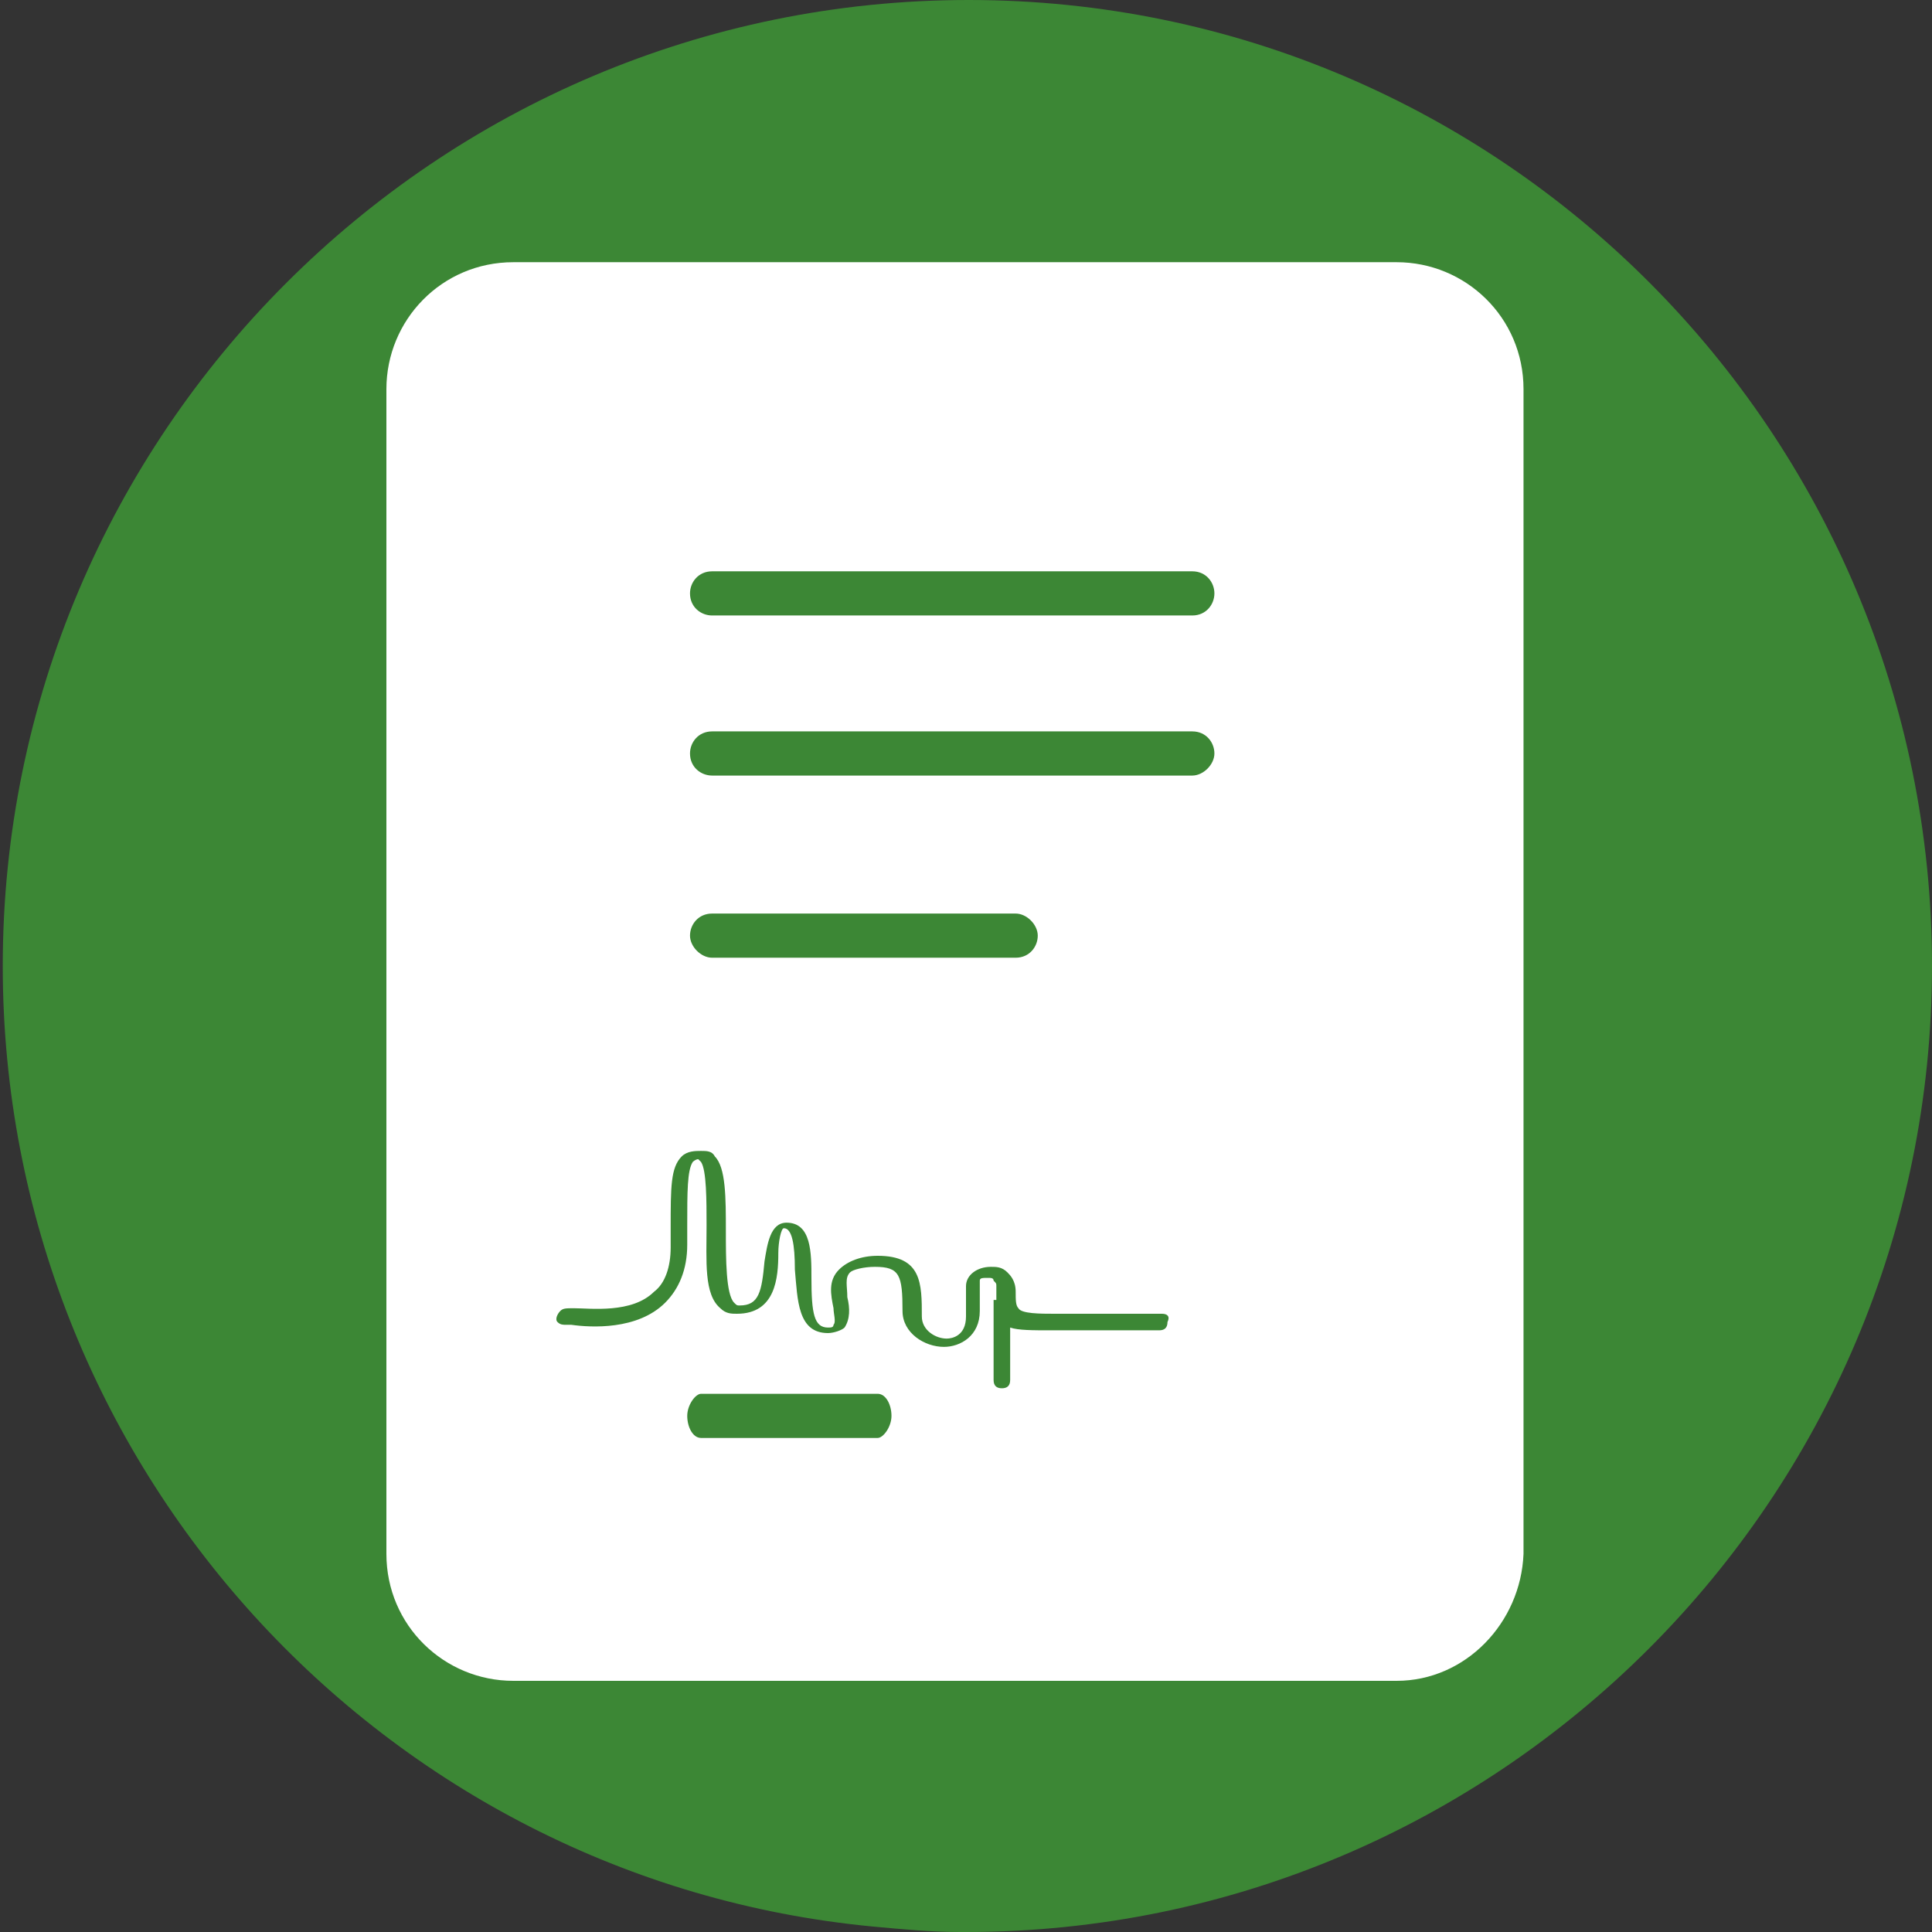
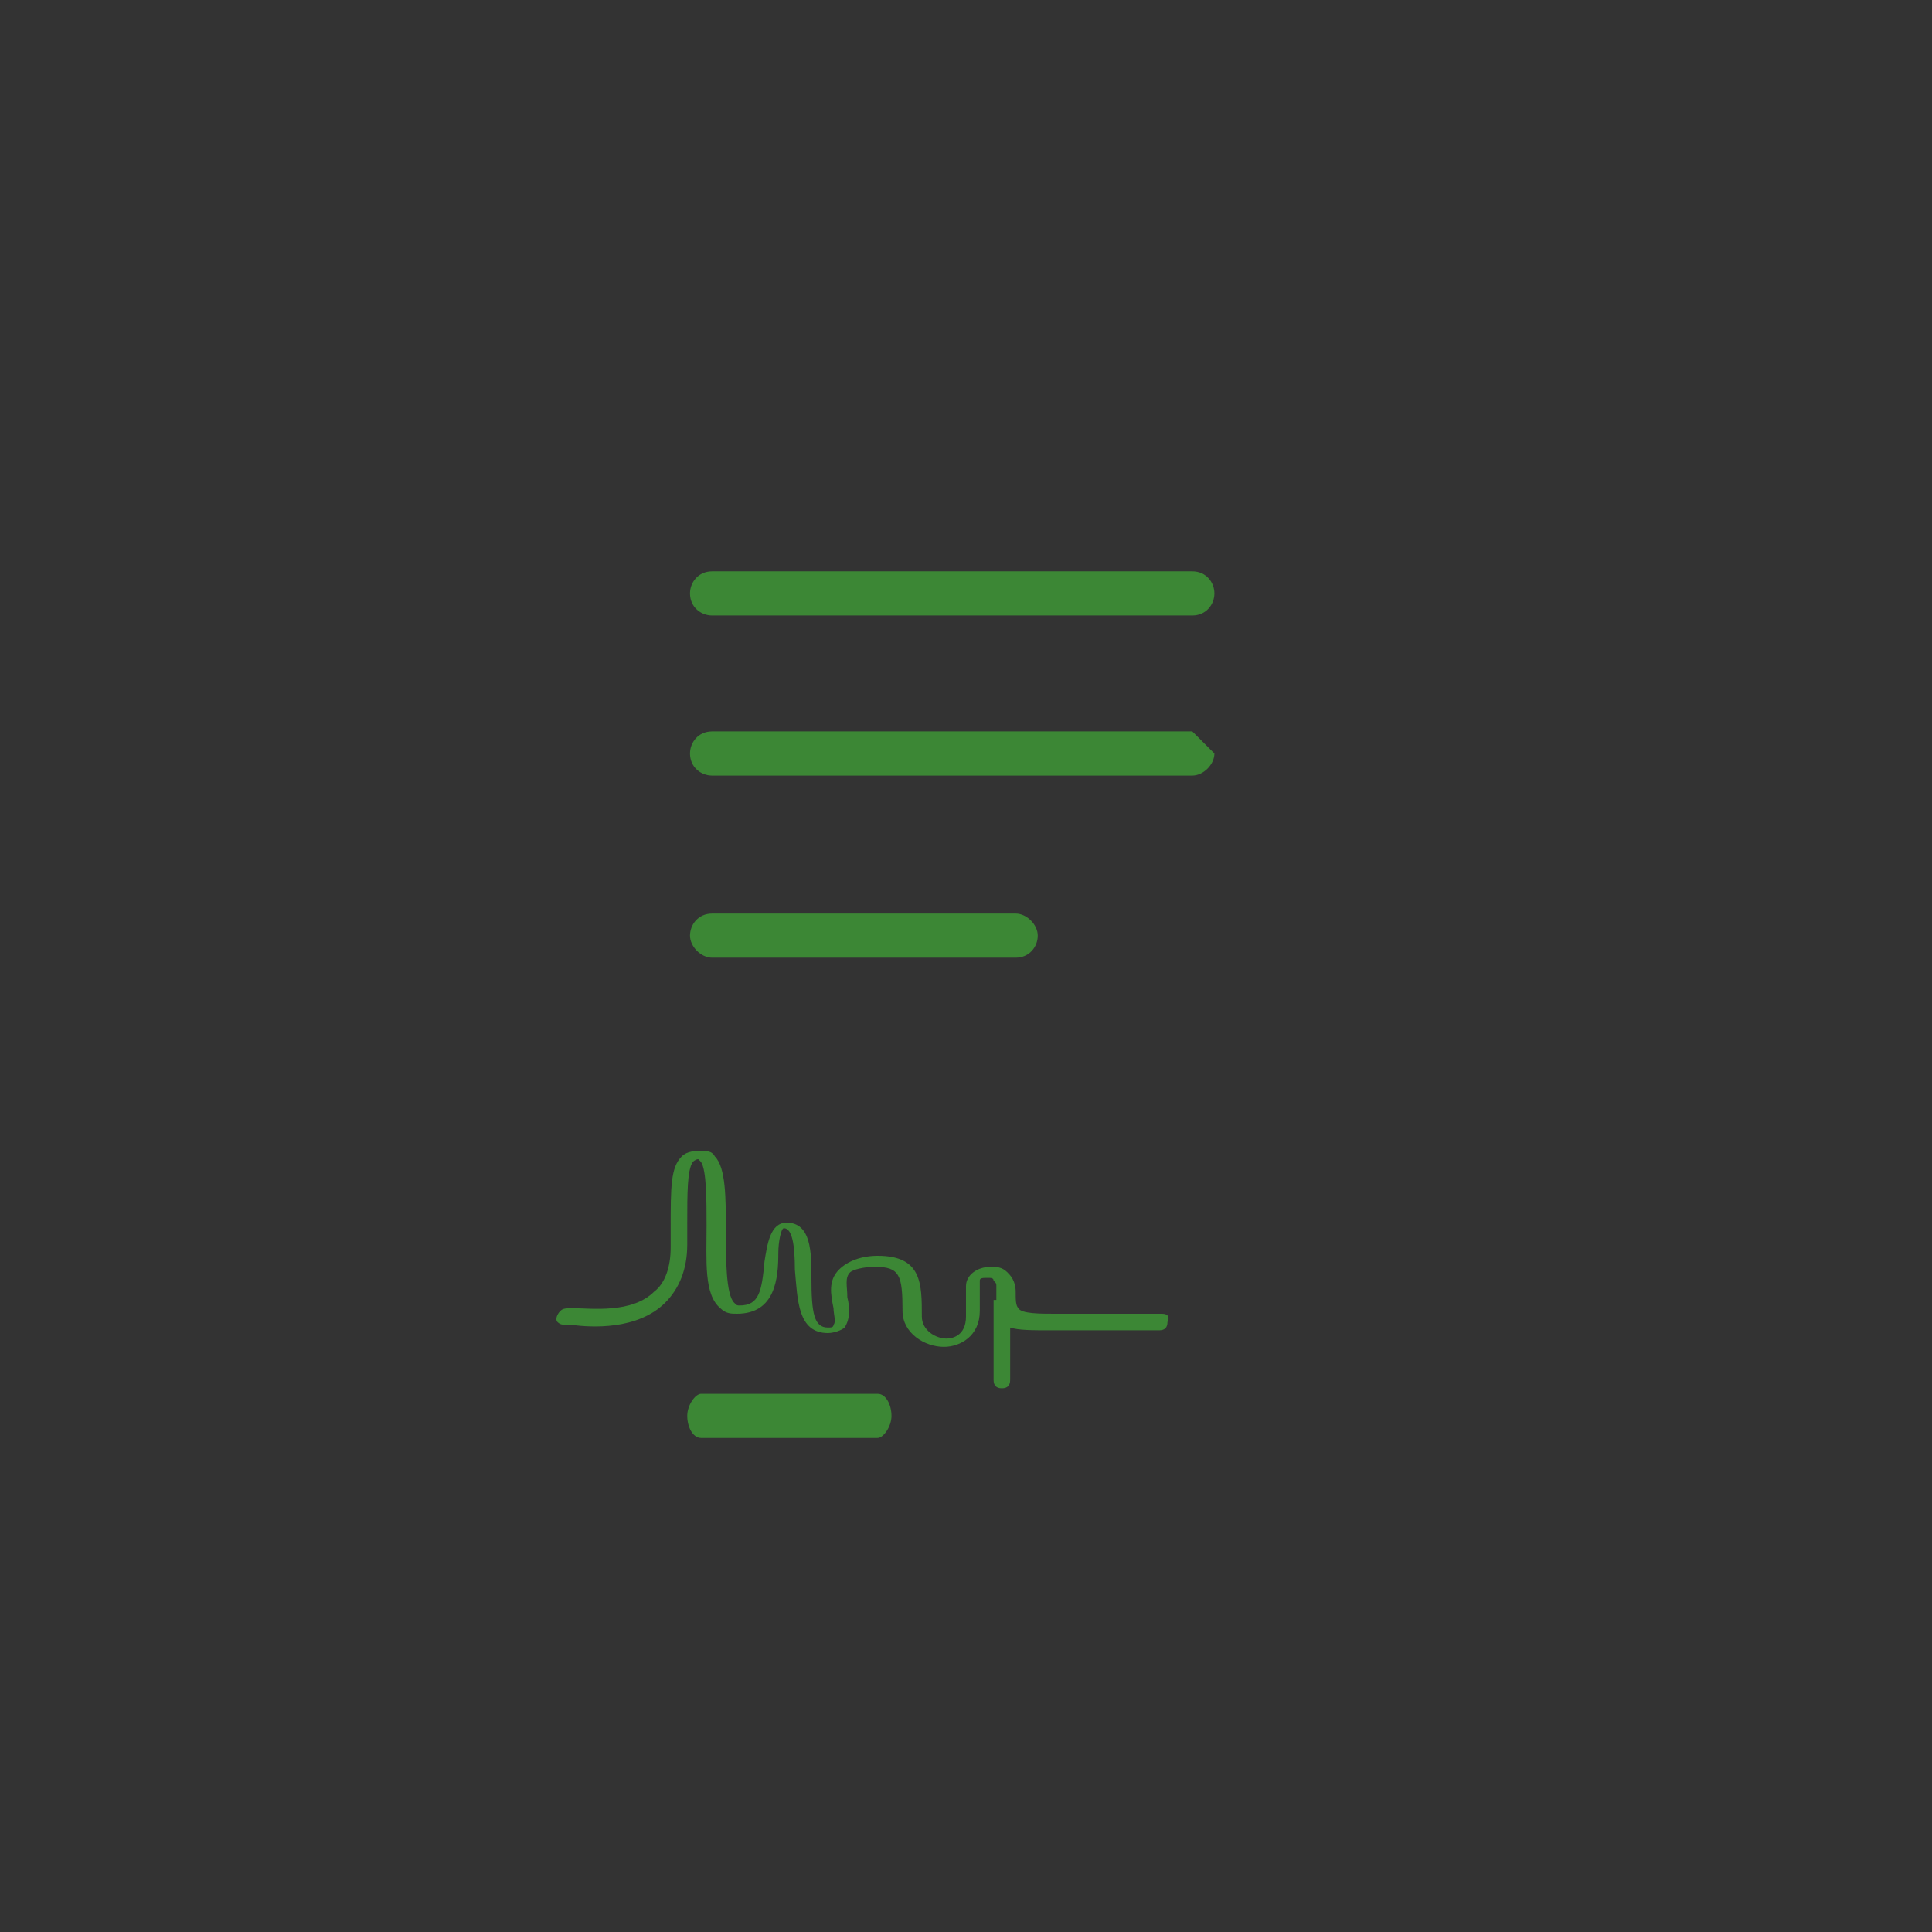
<svg xmlns="http://www.w3.org/2000/svg" version="1.1" id="Layer_1" x="0px" y="0px" width="70px" height="70px" viewBox="0 0 70 70" style="enable-background:new 0 0 70 70;" xml:space="preserve">
  <rect x="0" y="0" width="70" height="70" fill="#333333" stroke="none" />
  <style type="text/css">
	.st0{fill:#3C8735;}
	.st1{fill:#FFFFFF;}
</style>
-   <path class="st0" d="M35.1,0c-19.3,0-35,15.7-35,35c0,18.1,13.8,33.1,31.5,34.8c1.1,0.1,2.1,0.2,3.2,0.2h0.1h0.1  c19.3,0,35-15.7,35-35S54.4,0,35.1,0z" />
  <g>
-     <path class="st1" d="M50.6,60.9h-32c-2.5,0-4.6-2-4.6-4.6V14.1c0-2.5,2-4.6,4.6-4.6h32c2.5,0,4.6,2,4.6,4.6v5.4c0,0.1,0,1.1,0,1.2   l0,35.6C55.1,58.8,53.1,60.9,50.6,60.9z M54.6,19.6L54.6,19.6L54.6,19.6z" />
-   </g>
+     </g>
  <g>
    <g>
      <path class="st0" d="M36.8,34.7c0.5,0,0.8-0.4,0.8-0.8s-0.4-0.8-0.8-0.8h-11c-0.5,0-0.8,0.4-0.8,0.8s0.4,0.8,0.8,0.8H36.8z" />
    </g>
    <g>
      <path class="st0" d="M31.8,50.5h-6.4c-0.2,0-0.5,0.4-0.5,0.8s0.2,0.8,0.5,0.8h6.4c0.2,0,0.5-0.4,0.5-0.8S32.1,50.5,31.8,50.5z" />
    </g>
    <g>
      <path class="st0" d="M42.1,47.6c0,0-2.5,0-3.9,0c-0.5,0-1.2,0-1.3-0.2c-0.1-0.1-0.1-0.3-0.1-0.6c0-0.4-0.2-0.6-0.3-0.7    c-0.2-0.2-0.4-0.2-0.6-0.2c-0.5,0-0.9,0.3-0.9,0.7c0,0.2,0,0.4,0,0.6c0,0.2,0,0.4,0,0.5c0,0.7-0.5,0.8-0.7,0.8    c-0.4,0-0.9-0.3-0.9-0.8c0-1.2,0-2.2-1.6-2.2c-0.6,0-1.1,0.2-1.4,0.5c-0.4,0.4-0.3,0.9-0.2,1.4c0,0.2,0.1,0.5,0,0.6    c0,0.1-0.1,0.1-0.2,0.1c-0.5,0-0.6-0.5-0.6-1.8c0-0.9,0-2-0.9-2c-0.6,0-0.7,0.8-0.8,1.4c-0.1,1.1-0.2,1.6-0.9,1.6    c-0.1,0-0.1,0-0.2-0.1c-0.3-0.3-0.3-1.6-0.3-2.6c0-1.2,0-2.3-0.4-2.7c-0.1-0.2-0.3-0.2-0.5-0.2c-0.2,0-0.5,0-0.7,0.2    c-0.4,0.4-0.4,1.1-0.4,2.6v0.7c0,0.7-0.2,1.3-0.6,1.6c-0.8,0.8-2.3,0.6-2.9,0.6c-0.3,0-0.4,0-0.5,0.1c-0.1,0.1-0.2,0.3-0.1,0.4    c0.1,0.1,0.2,0.1,0.3,0.1c0.1,0,0.1,0,0.2,0c0.7,0.1,2.4,0.2,3.4-0.8c0.5-0.5,0.8-1.2,0.8-2.1v-0.7c0-1.2,0-2,0.2-2.3    c0,0,0.1-0.1,0.2-0.1l0.1,0.1c0.2,0.3,0.2,1.4,0.2,2.3c0,1.3-0.1,2.5,0.5,3c0.2,0.2,0.4,0.2,0.6,0.2c1.4,0,1.5-1.3,1.5-2.2    c0-0.4,0.1-0.9,0.2-0.9c0.3,0,0.4,0.6,0.4,1.5c0.1,1.1,0.1,2.3,1.2,2.3c0.2,0,0.5-0.1,0.6-0.2c0.2-0.3,0.2-0.7,0.1-1.1    c0-0.4-0.1-0.7,0.1-0.9c0.1-0.1,0.5-0.2,0.9-0.2c0.9,0,1,0.3,1,1.6c0,0.8,0.8,1.3,1.5,1.3c0.6,0,1.3-0.4,1.3-1.3    c0-0.2,0-0.3,0-0.5c0-0.2,0-0.4,0-0.6c0-0.1,0.1-0.1,0.3-0.1c0.1,0,0.2,0,0.2,0.1c0.1,0.1,0.1,0.1,0.1,0.2c0,0.2,0,0.3,0,0.5h-0.1    V50c0,0.2,0.1,0.3,0.3,0.3c0.2,0,0.3-0.1,0.3-0.3v-1.9c0.3,0.1,0.8,0.1,1.5,0.1c1.4,0,3.9,0,3.9,0c0.2,0,0.3-0.1,0.3-0.3    C42.4,47.7,42.3,47.6,42.1,47.6z" />
    </g>
    <g>
-       <path class="st0" d="M43.2,26.5H25.8c-0.5,0-0.8,0.4-0.8,0.8c0,0.5,0.4,0.8,0.8,0.8h17.4c0.4,0,0.8-0.4,0.8-0.8    C44,26.9,43.7,26.5,43.2,26.5z" />
+       <path class="st0" d="M43.2,26.5H25.8c-0.5,0-0.8,0.4-0.8,0.8c0,0.5,0.4,0.8,0.8,0.8h17.4c0.4,0,0.8-0.4,0.8-0.8    z" />
    </g>
    <g>
      <path class="st0" d="M43.2,20.7H25.8c-0.5,0-0.8,0.4-0.8,0.8c0,0.5,0.4,0.8,0.8,0.8h17.4c0.5,0,0.8-0.4,0.8-0.8    C44,21.1,43.7,20.7,43.2,20.7z" />
    </g>
  </g>
</svg>